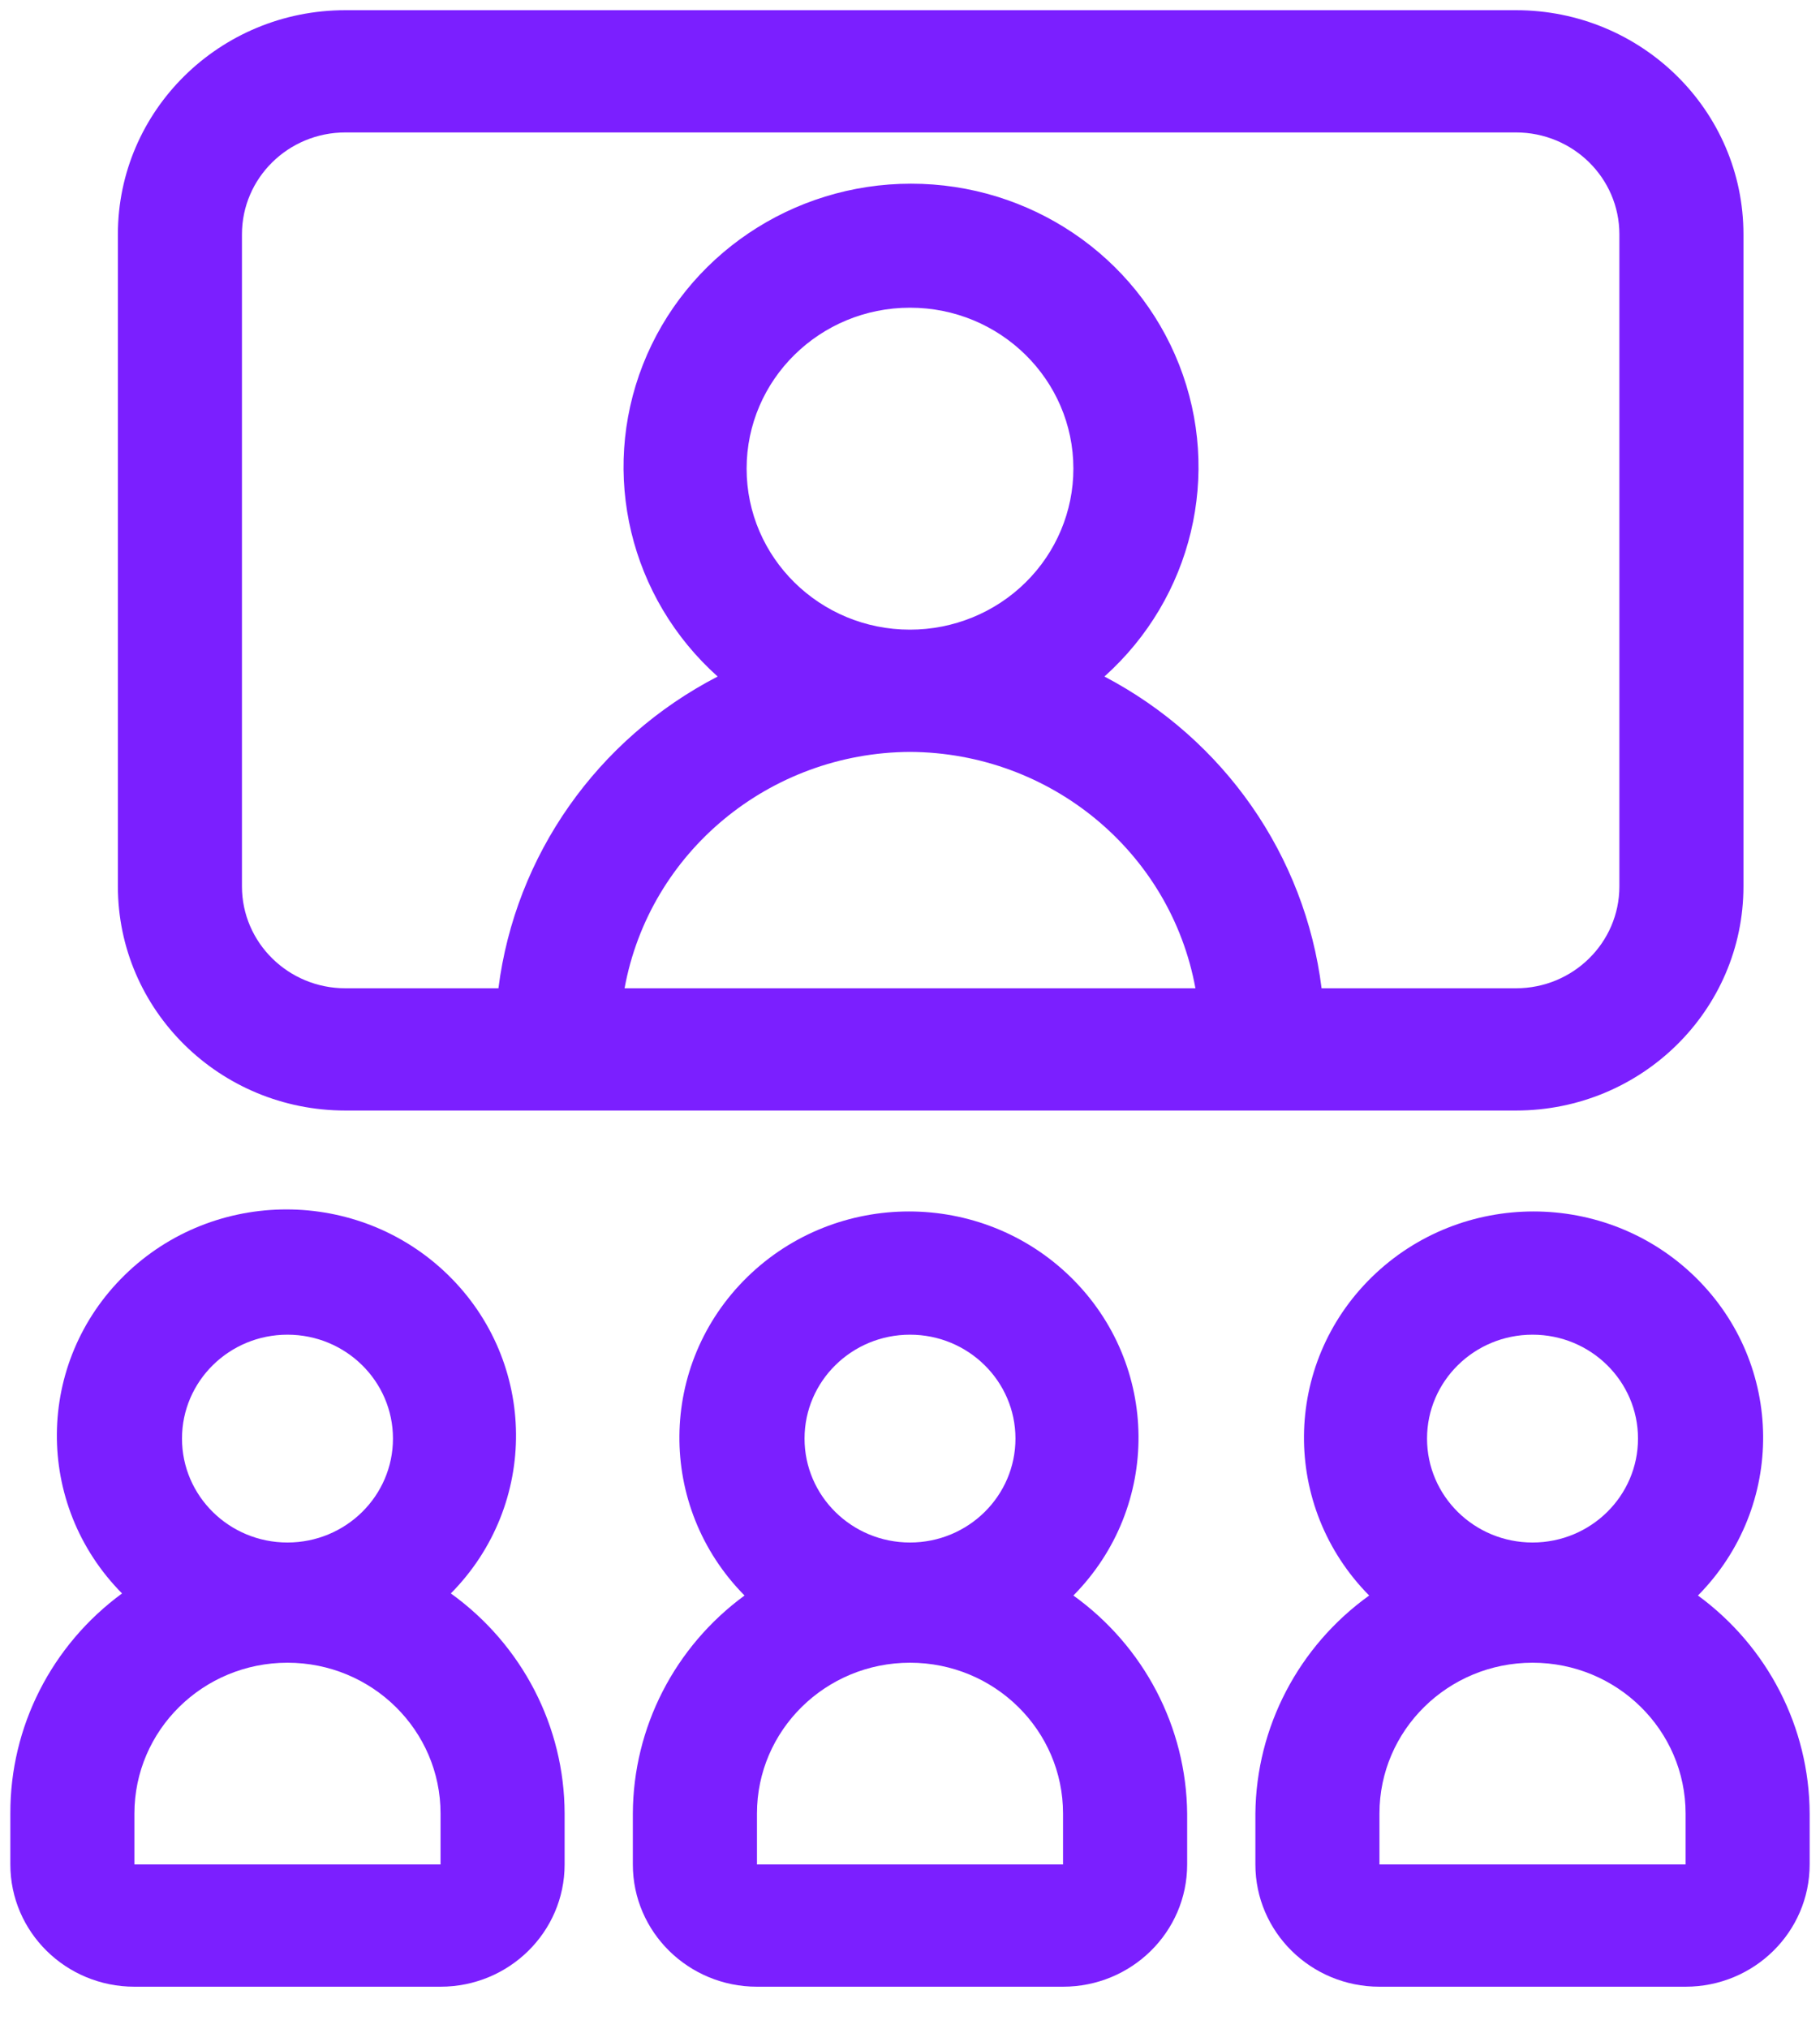
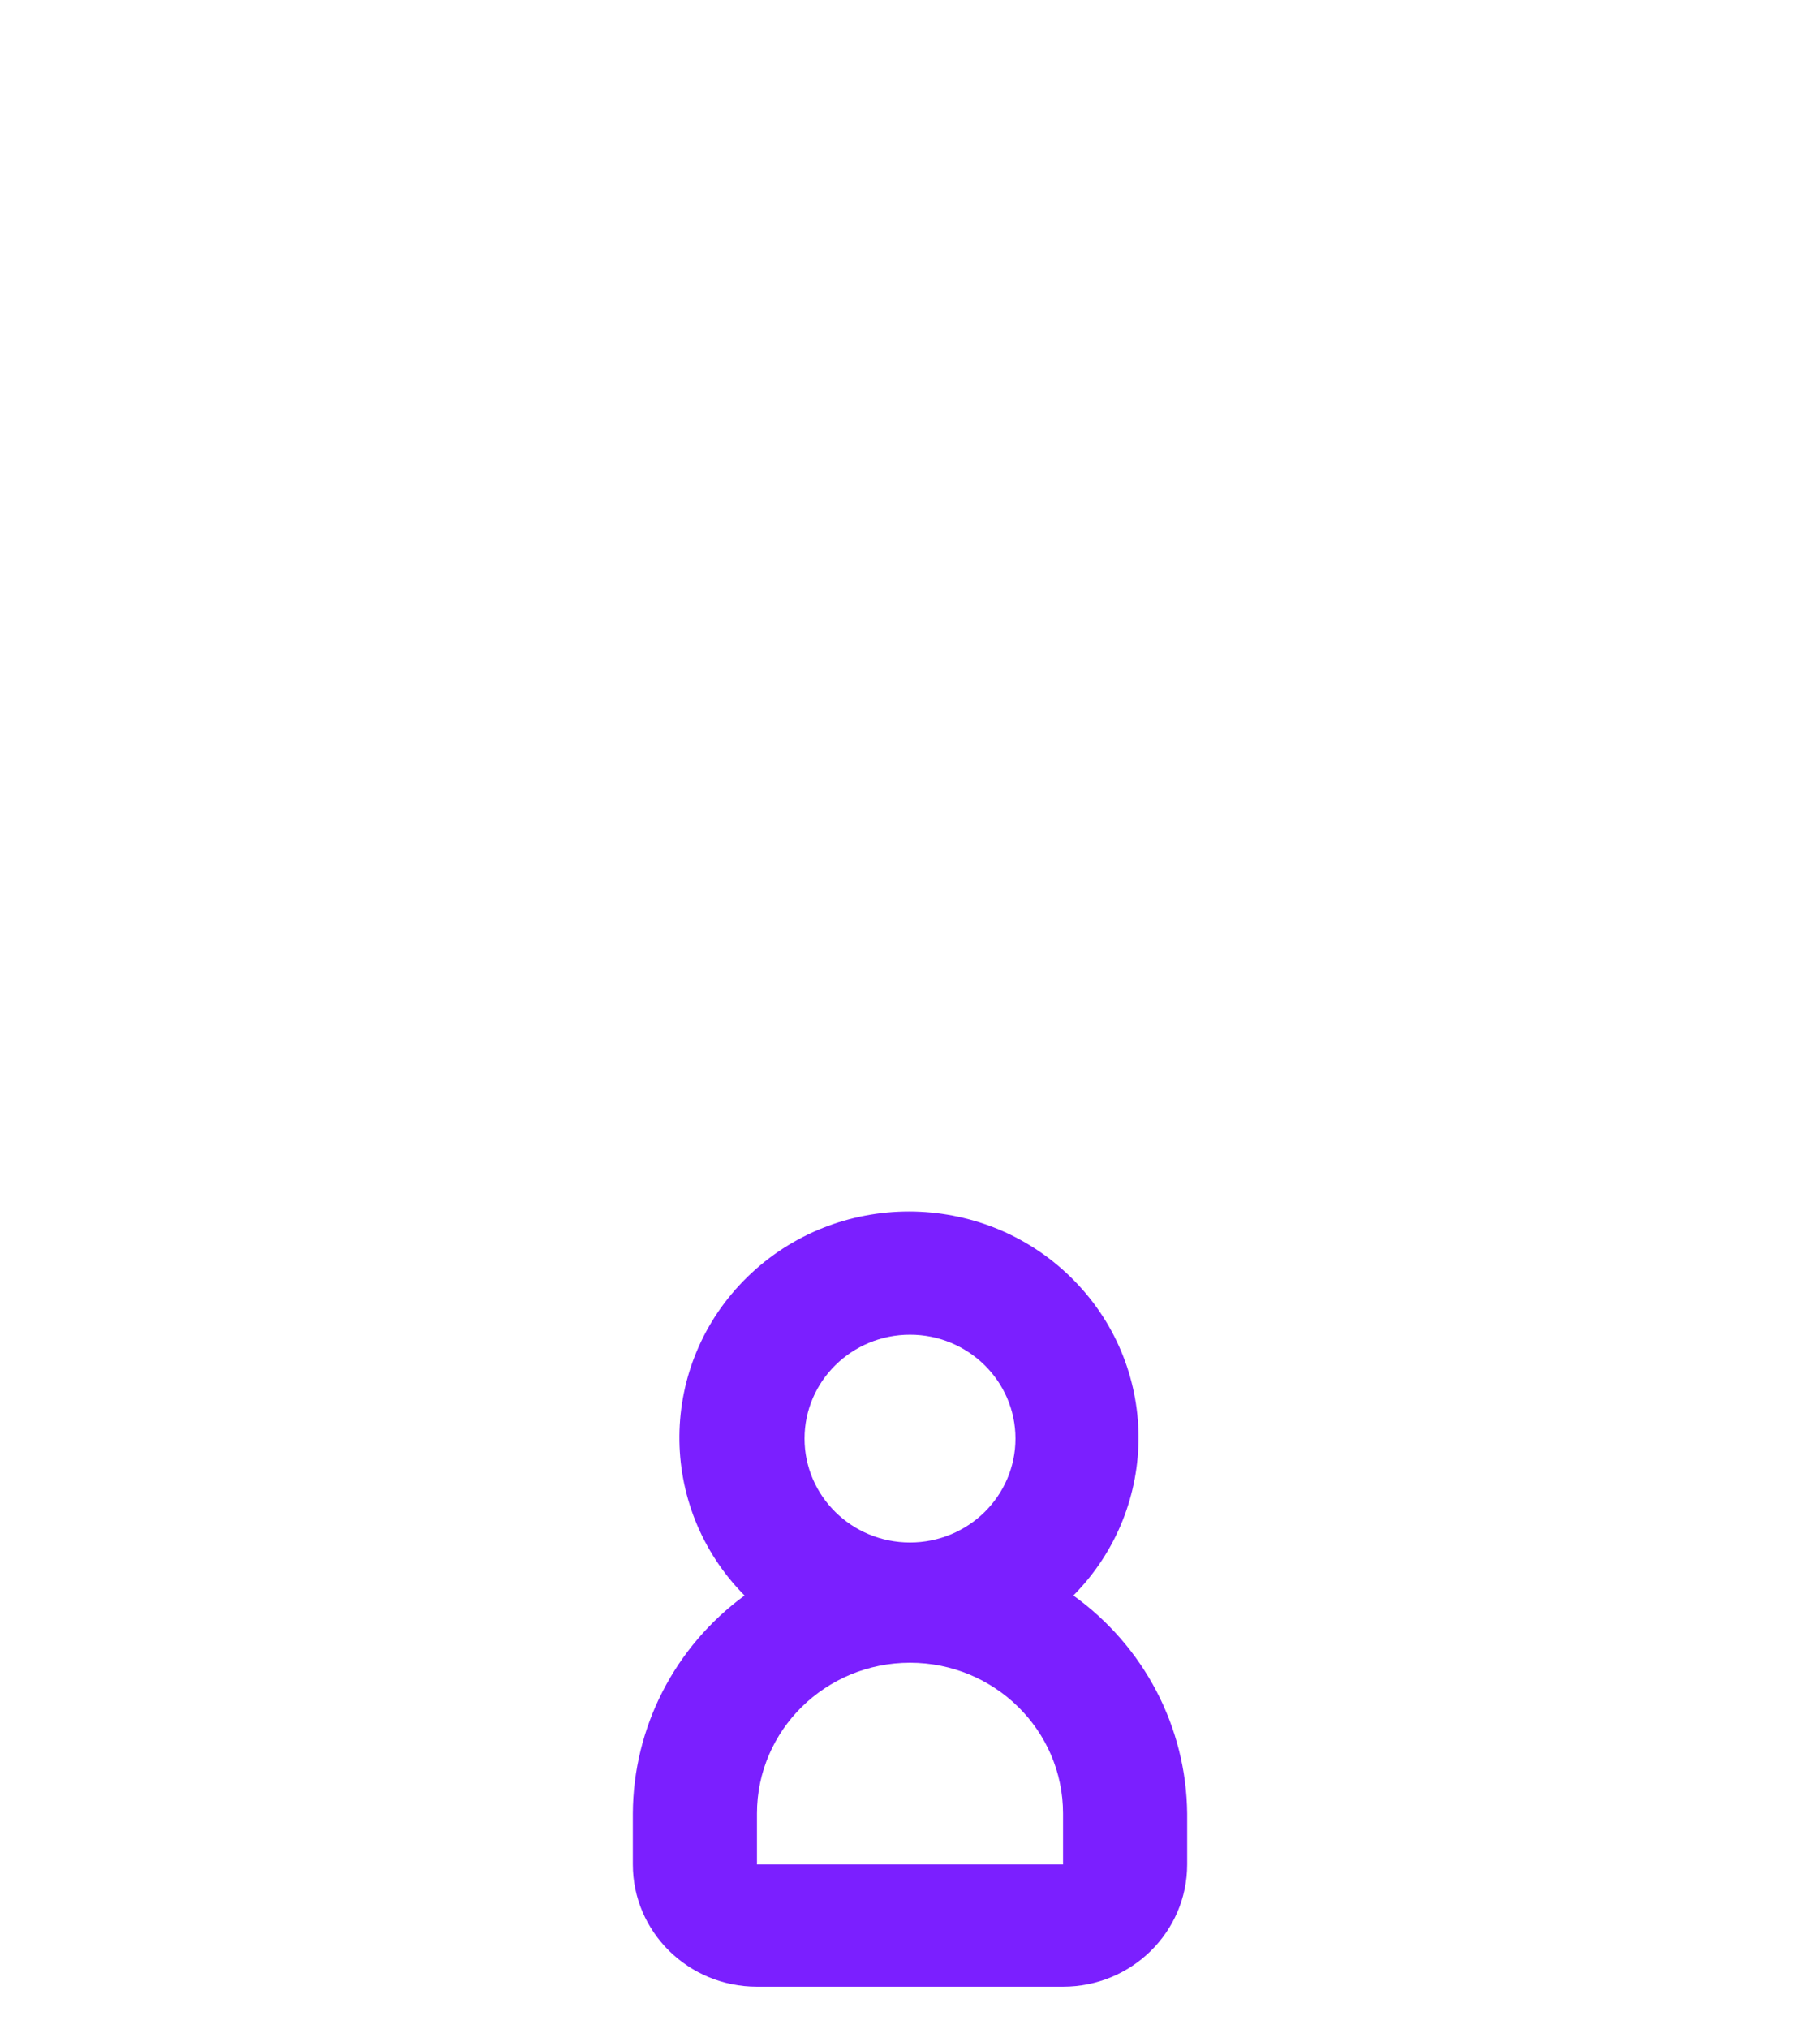
<svg xmlns="http://www.w3.org/2000/svg" width="35px" height="39px" viewBox="0 0 35 39" version="1.1">
  <title>Group</title>
  <g id="Page-1" stroke="none" stroke-width="1" fill="none" fill-rule="evenodd">
    <g id="single-instructor-home-page" transform="translate(-1003, -3701)" fill="#7B1FFF" fill-rule="nonzero">
      <g id="Group-14" transform="translate(191, 3523)">
        <g id="Group-15" transform="translate(784, 152)">
          <g id="noun_coaching_1477024" transform="translate(28, 26)">
            <g id="Group">
-               <path d="M33.528,17.039 L33.528,4.505 C33.528,2.125 31.57,0.196 29.153,0.196 L6.642,0.196 C4.226,0.196 2.267,2.125 2.267,4.505 L2.267,17.039 C2.267,19.419 4.226,21.348 6.642,21.348 L29.153,21.348 C31.57,21.348 33.528,19.419 33.528,17.039 Z M4.653,17.039 L4.653,4.505 C4.653,3.423 5.544,2.546 6.642,2.546 L29.153,2.546 C30.252,2.546 31.142,3.423 31.142,4.505 L31.142,17.039 C31.142,18.121 30.252,18.998 29.153,18.998 L25.415,18.998 C25.098,16.449 23.54,14.212 21.239,13.005 C22.929,11.492 23.5,9.111 22.676,7.012 C21.853,4.914 19.804,3.531 17.52,3.531 C15.236,3.531 13.187,4.914 12.363,7.012 C11.54,9.111 12.111,11.492 13.801,13.005 C11.485,14.203 9.91,16.441 9.585,18.998 L6.642,18.998 C5.544,18.998 4.653,18.121 4.653,17.039 Z M17.5,12.104 C15.765,12.104 14.358,10.718 14.358,9.009 C14.358,7.3 15.765,5.915 17.5,5.915 C19.235,5.915 20.642,7.3 20.642,9.009 C20.642,9.83 20.311,10.617 19.722,11.197 C19.133,11.778 18.333,12.104 17.5,12.104 L17.5,12.104 Z M17.5,14.454 C20.202,14.468 22.51,16.379 22.989,18.998 L12.011,18.998 C12.49,16.379 14.798,14.468 17.5,14.454 Z" id="Shape" />
-               <path d="M32.653,30.671 C34.345,28.961 34.321,26.229 32.6,24.548 C30.879,22.868 28.104,22.868 26.383,24.548 C24.662,26.229 24.638,28.961 26.33,30.671 C24.969,31.649 24.158,33.203 24.142,34.862 L24.142,35.841 C24.142,37.139 25.21,38.191 26.528,38.191 L32.415,38.191 C33.733,38.191 34.801,37.139 34.801,35.841 L34.801,34.862 C34.795,33.21 33.999,31.657 32.653,30.671 L32.653,30.671 Z M29.472,25.657 C30.592,25.657 31.5,26.551 31.5,27.654 C31.5,28.758 30.592,29.652 29.472,29.652 C28.351,29.652 27.443,28.758 27.443,27.654 C27.443,26.551 28.351,25.657 29.472,25.657 Z M26.528,35.841 L26.528,34.862 C26.528,33.261 27.846,31.963 29.472,31.963 C31.097,31.963 32.415,33.261 32.415,34.862 L32.415,35.841 L26.528,35.841 Z" id="Shape" />
-               <path d="M0.199,34.862 L0.199,35.841 C0.199,37.139 1.267,38.191 2.585,38.191 L8.472,38.191 C9.79,38.191 10.858,37.139 10.858,35.841 L10.858,34.862 C10.855,33.189 10.042,31.618 8.67,30.631 C10.362,28.922 10.338,26.19 8.617,24.509 C6.896,22.829 4.121,22.829 2.4,24.509 C0.679,26.19 0.655,28.922 2.347,30.631 C0.99,31.626 0.193,33.196 0.199,34.862 Z M2.585,35.841 L2.585,34.862 C2.585,33.261 3.903,31.963 5.528,31.963 C7.154,31.963 8.472,33.261 8.472,34.862 L8.472,35.841 L2.585,35.841 Z M5.528,25.657 C6.649,25.657 7.557,26.551 7.557,27.654 C7.557,28.758 6.649,29.652 5.528,29.652 C4.408,29.652 3.5,28.758 3.5,27.654 C3.5,26.551 4.408,25.657 5.528,25.657 L5.528,25.657 Z" id="Shape" />
              <path d="M20.642,30.671 C22.333,28.961 22.309,26.229 20.588,24.548 C18.867,22.868 16.093,22.868 14.372,24.548 C12.651,26.229 12.627,28.961 14.318,30.671 C12.972,31.657 12.177,33.21 12.17,34.862 L12.17,35.841 C12.17,37.139 13.239,38.191 14.557,38.191 L20.443,38.191 C21.761,38.191 22.83,37.139 22.83,35.841 L22.83,34.862 C22.814,33.203 22.003,31.649 20.642,30.671 L20.642,30.671 Z M17.5,25.657 C18.62,25.657 19.528,26.551 19.528,27.654 C19.528,28.758 18.62,29.652 17.5,29.652 C16.38,29.652 15.472,28.758 15.472,27.654 C15.472,26.551 16.38,25.657 17.5,25.657 Z M14.557,35.841 L14.557,34.862 C14.557,33.261 15.875,31.963 17.5,31.963 C19.125,31.963 20.443,33.261 20.443,34.862 L20.443,35.841 L14.557,35.841 Z" id="Shape" />
            </g>
          </g>
        </g>
      </g>
    </g>
  </g>
</svg>